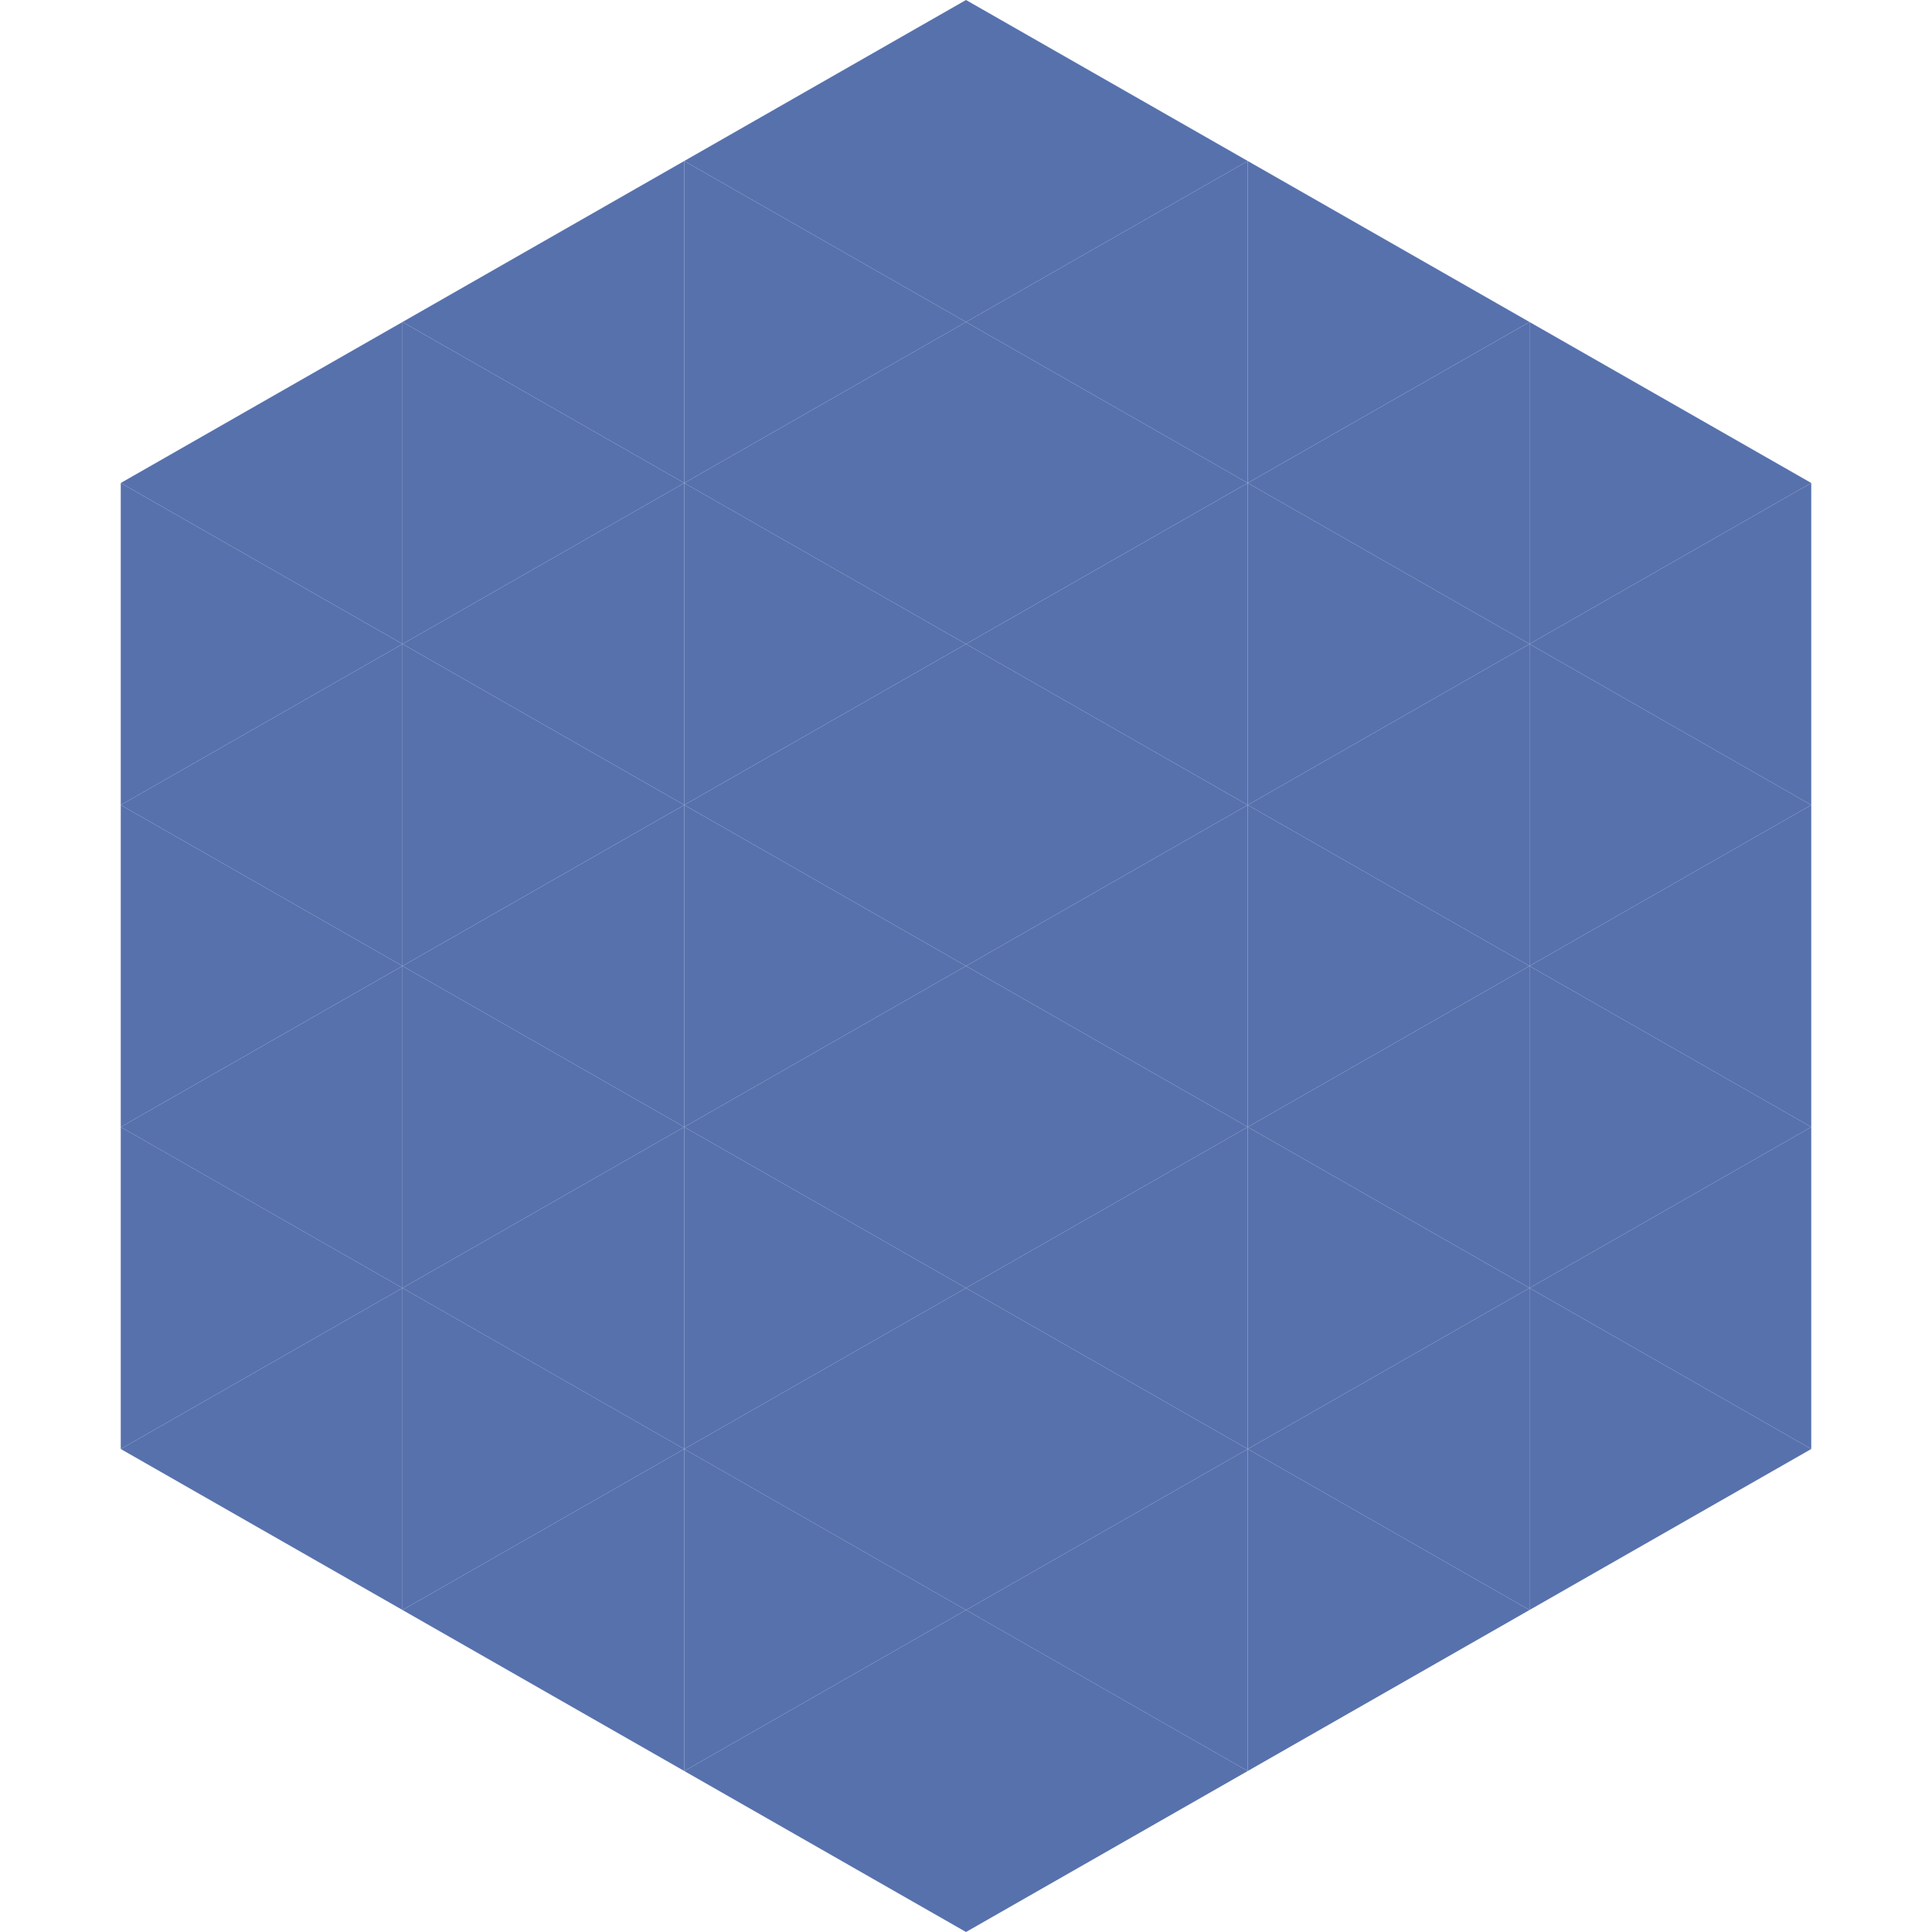
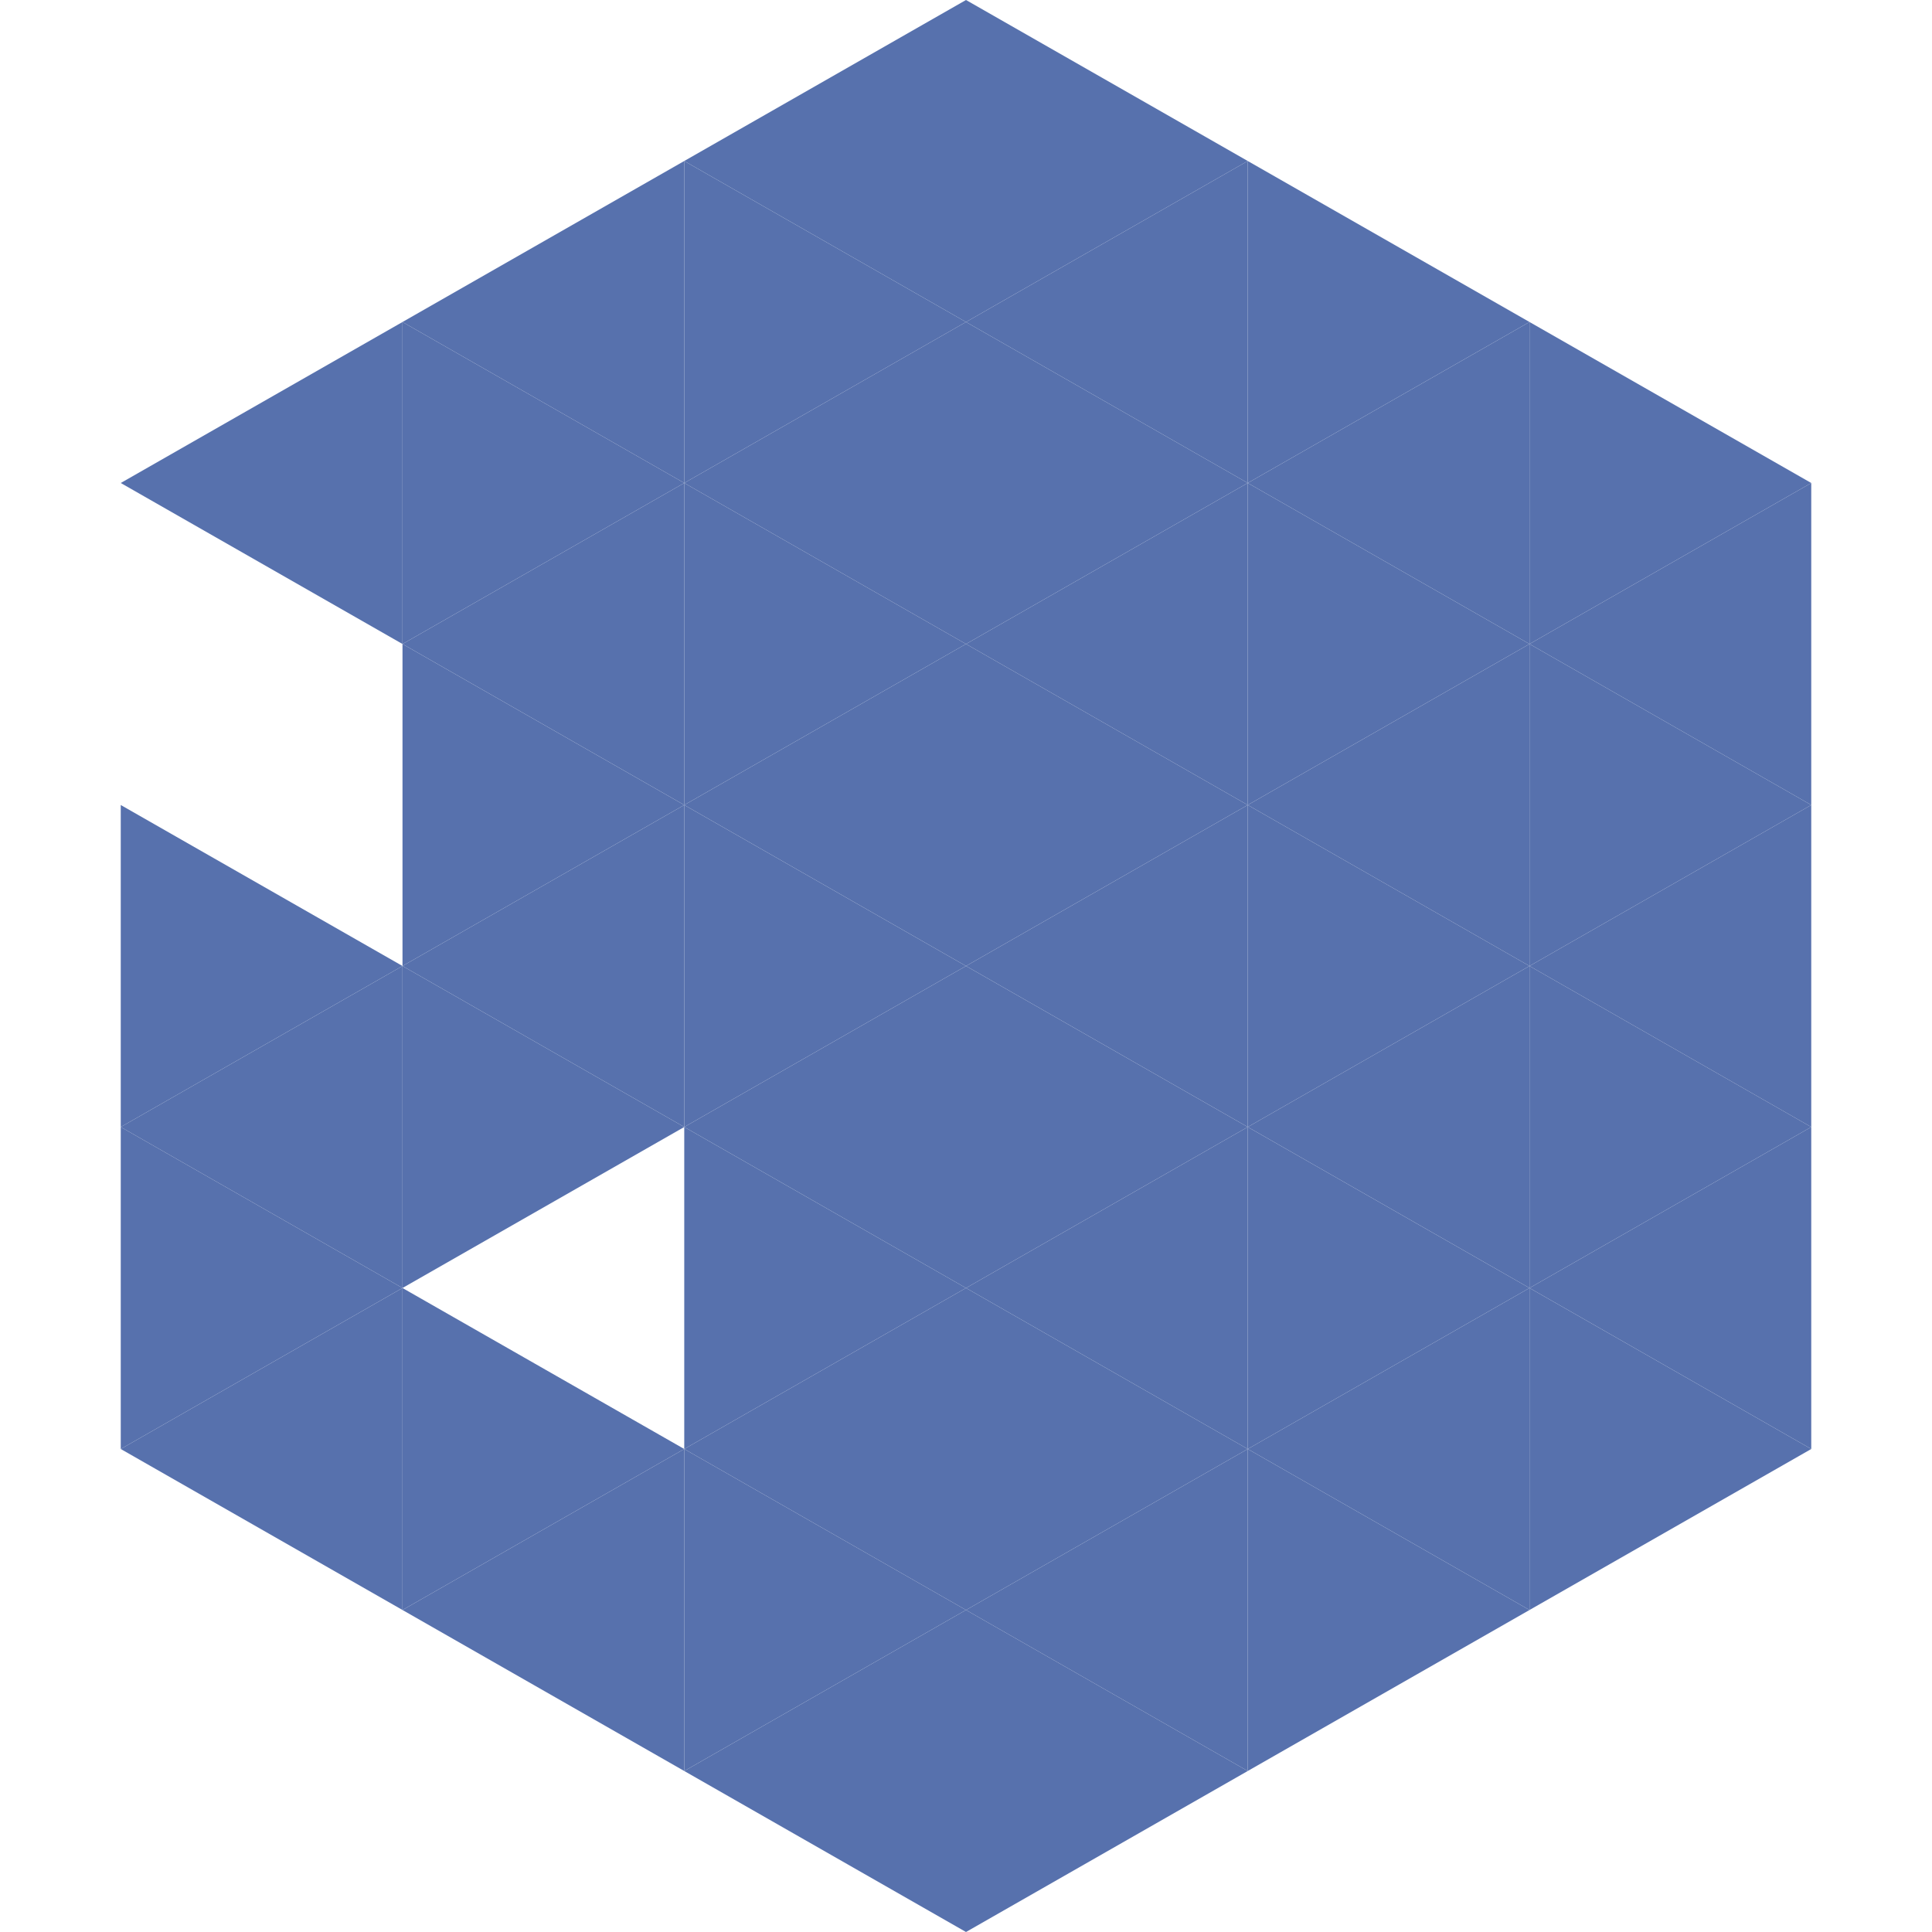
<svg xmlns="http://www.w3.org/2000/svg" width="240" height="240">
  <polygon points="50,40 15,60 50,80" style="fill:rgb(87,113,173)" />
  <polygon points="190,40 225,60 190,80" style="fill:rgb(87,113,173)" />
-   <polygon points="15,60 50,80 15,100" style="fill:rgb(87,113,173)" />
  <polygon points="225,60 190,80 225,100" style="fill:rgb(87,113,173)" />
-   <polygon points="50,80 15,100 50,120" style="fill:rgb(87,113,173)" />
  <polygon points="190,80 225,100 190,120" style="fill:rgb(87,113,173)" />
  <polygon points="15,100 50,120 15,140" style="fill:rgb(87,113,173)" />
  <polygon points="225,100 190,120 225,140" style="fill:rgb(87,113,173)" />
  <polygon points="50,120 15,140 50,160" style="fill:rgb(87,113,173)" />
  <polygon points="190,120 225,140 190,160" style="fill:rgb(87,113,173)" />
  <polygon points="15,140 50,160 15,180" style="fill:rgb(87,113,173)" />
  <polygon points="225,140 190,160 225,180" style="fill:rgb(87,113,173)" />
  <polygon points="50,160 15,180 50,200" style="fill:rgb(87,113,173)" />
  <polygon points="190,160 225,180 190,200" style="fill:rgb(87,113,173)" />
  <polygon points="15,180 50,200 15,220" style="fill:rgb(255,255,255); fill-opacity:0" />
  <polygon points="225,180 190,200 225,220" style="fill:rgb(255,255,255); fill-opacity:0" />
  <polygon points="50,0 85,20 50,40" style="fill:rgb(255,255,255); fill-opacity:0" />
  <polygon points="190,0 155,20 190,40" style="fill:rgb(255,255,255); fill-opacity:0" />
  <polygon points="85,20 50,40 85,60" style="fill:rgb(87,113,173)" />
  <polygon points="155,20 190,40 155,60" style="fill:rgb(87,113,173)" />
  <polygon points="50,40 85,60 50,80" style="fill:rgb(87,113,173)" />
  <polygon points="190,40 155,60 190,80" style="fill:rgb(87,113,173)" />
  <polygon points="85,60 50,80 85,100" style="fill:rgb(87,113,173)" />
  <polygon points="155,60 190,80 155,100" style="fill:rgb(87,113,173)" />
  <polygon points="50,80 85,100 50,120" style="fill:rgb(87,113,173)" />
  <polygon points="190,80 155,100 190,120" style="fill:rgb(87,113,173)" />
  <polygon points="85,100 50,120 85,140" style="fill:rgb(87,113,173)" />
  <polygon points="155,100 190,120 155,140" style="fill:rgb(87,113,173)" />
  <polygon points="50,120 85,140 50,160" style="fill:rgb(87,113,173)" />
  <polygon points="190,120 155,140 190,160" style="fill:rgb(87,113,173)" />
-   <polygon points="85,140 50,160 85,180" style="fill:rgb(87,113,173)" />
  <polygon points="155,140 190,160 155,180" style="fill:rgb(87,113,173)" />
  <polygon points="50,160 85,180 50,200" style="fill:rgb(87,113,173)" />
  <polygon points="190,160 155,180 190,200" style="fill:rgb(87,113,173)" />
  <polygon points="85,180 50,200 85,220" style="fill:rgb(87,113,173)" />
  <polygon points="155,180 190,200 155,220" style="fill:rgb(87,113,173)" />
  <polygon points="120,0 85,20 120,40" style="fill:rgb(87,113,173)" />
  <polygon points="120,0 155,20 120,40" style="fill:rgb(87,113,173)" />
  <polygon points="85,20 120,40 85,60" style="fill:rgb(87,113,173)" />
  <polygon points="155,20 120,40 155,60" style="fill:rgb(87,113,173)" />
  <polygon points="120,40 85,60 120,80" style="fill:rgb(87,113,173)" />
  <polygon points="120,40 155,60 120,80" style="fill:rgb(87,113,173)" />
  <polygon points="85,60 120,80 85,100" style="fill:rgb(87,113,173)" />
  <polygon points="155,60 120,80 155,100" style="fill:rgb(87,113,173)" />
  <polygon points="120,80 85,100 120,120" style="fill:rgb(87,113,173)" />
  <polygon points="120,80 155,100 120,120" style="fill:rgb(87,113,173)" />
  <polygon points="85,100 120,120 85,140" style="fill:rgb(87,113,173)" />
  <polygon points="155,100 120,120 155,140" style="fill:rgb(87,113,173)" />
  <polygon points="120,120 85,140 120,160" style="fill:rgb(87,113,173)" />
  <polygon points="120,120 155,140 120,160" style="fill:rgb(87,113,173)" />
  <polygon points="85,140 120,160 85,180" style="fill:rgb(87,113,173)" />
  <polygon points="155,140 120,160 155,180" style="fill:rgb(87,113,173)" />
  <polygon points="120,160 85,180 120,200" style="fill:rgb(87,113,173)" />
  <polygon points="120,160 155,180 120,200" style="fill:rgb(87,113,173)" />
  <polygon points="85,180 120,200 85,220" style="fill:rgb(87,113,173)" />
  <polygon points="155,180 120,200 155,220" style="fill:rgb(87,113,173)" />
  <polygon points="120,200 85,220 120,240" style="fill:rgb(87,113,173)" />
  <polygon points="120,200 155,220 120,240" style="fill:rgb(87,113,173)" />
  <polygon points="85,220 120,240 85,260" style="fill:rgb(255,255,255); fill-opacity:0" />
  <polygon points="155,220 120,240 155,260" style="fill:rgb(255,255,255); fill-opacity:0" />
</svg>